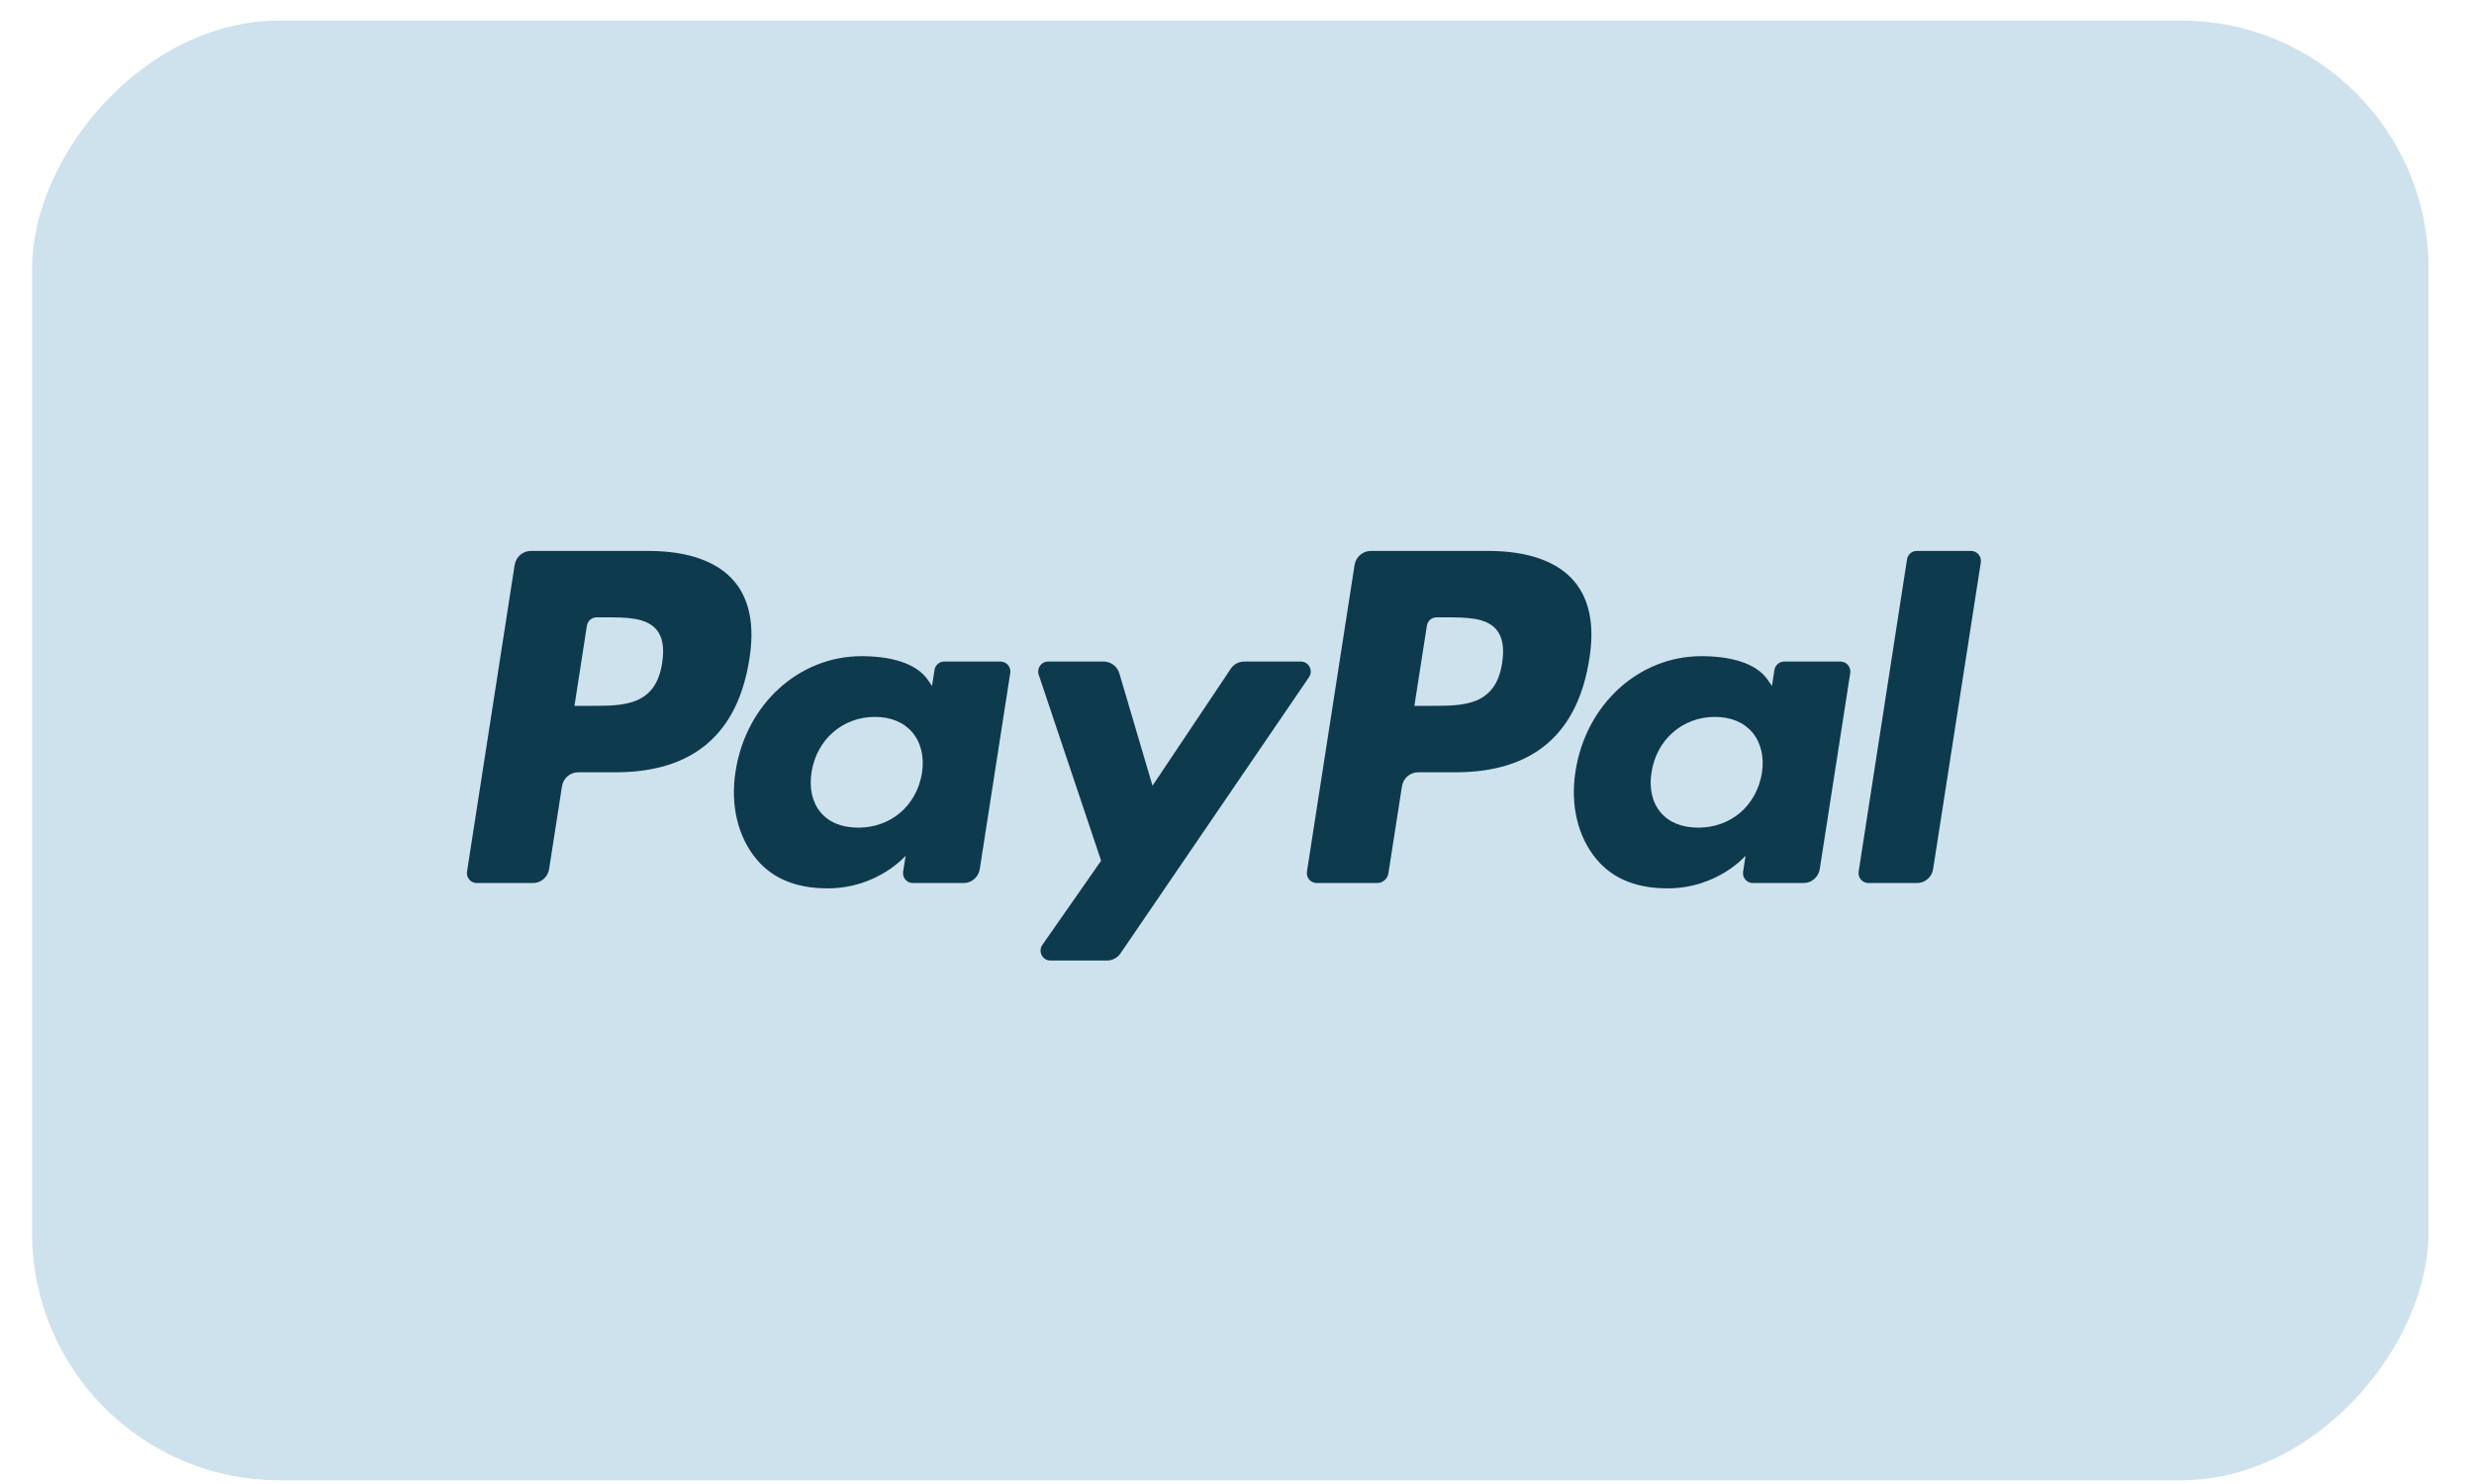
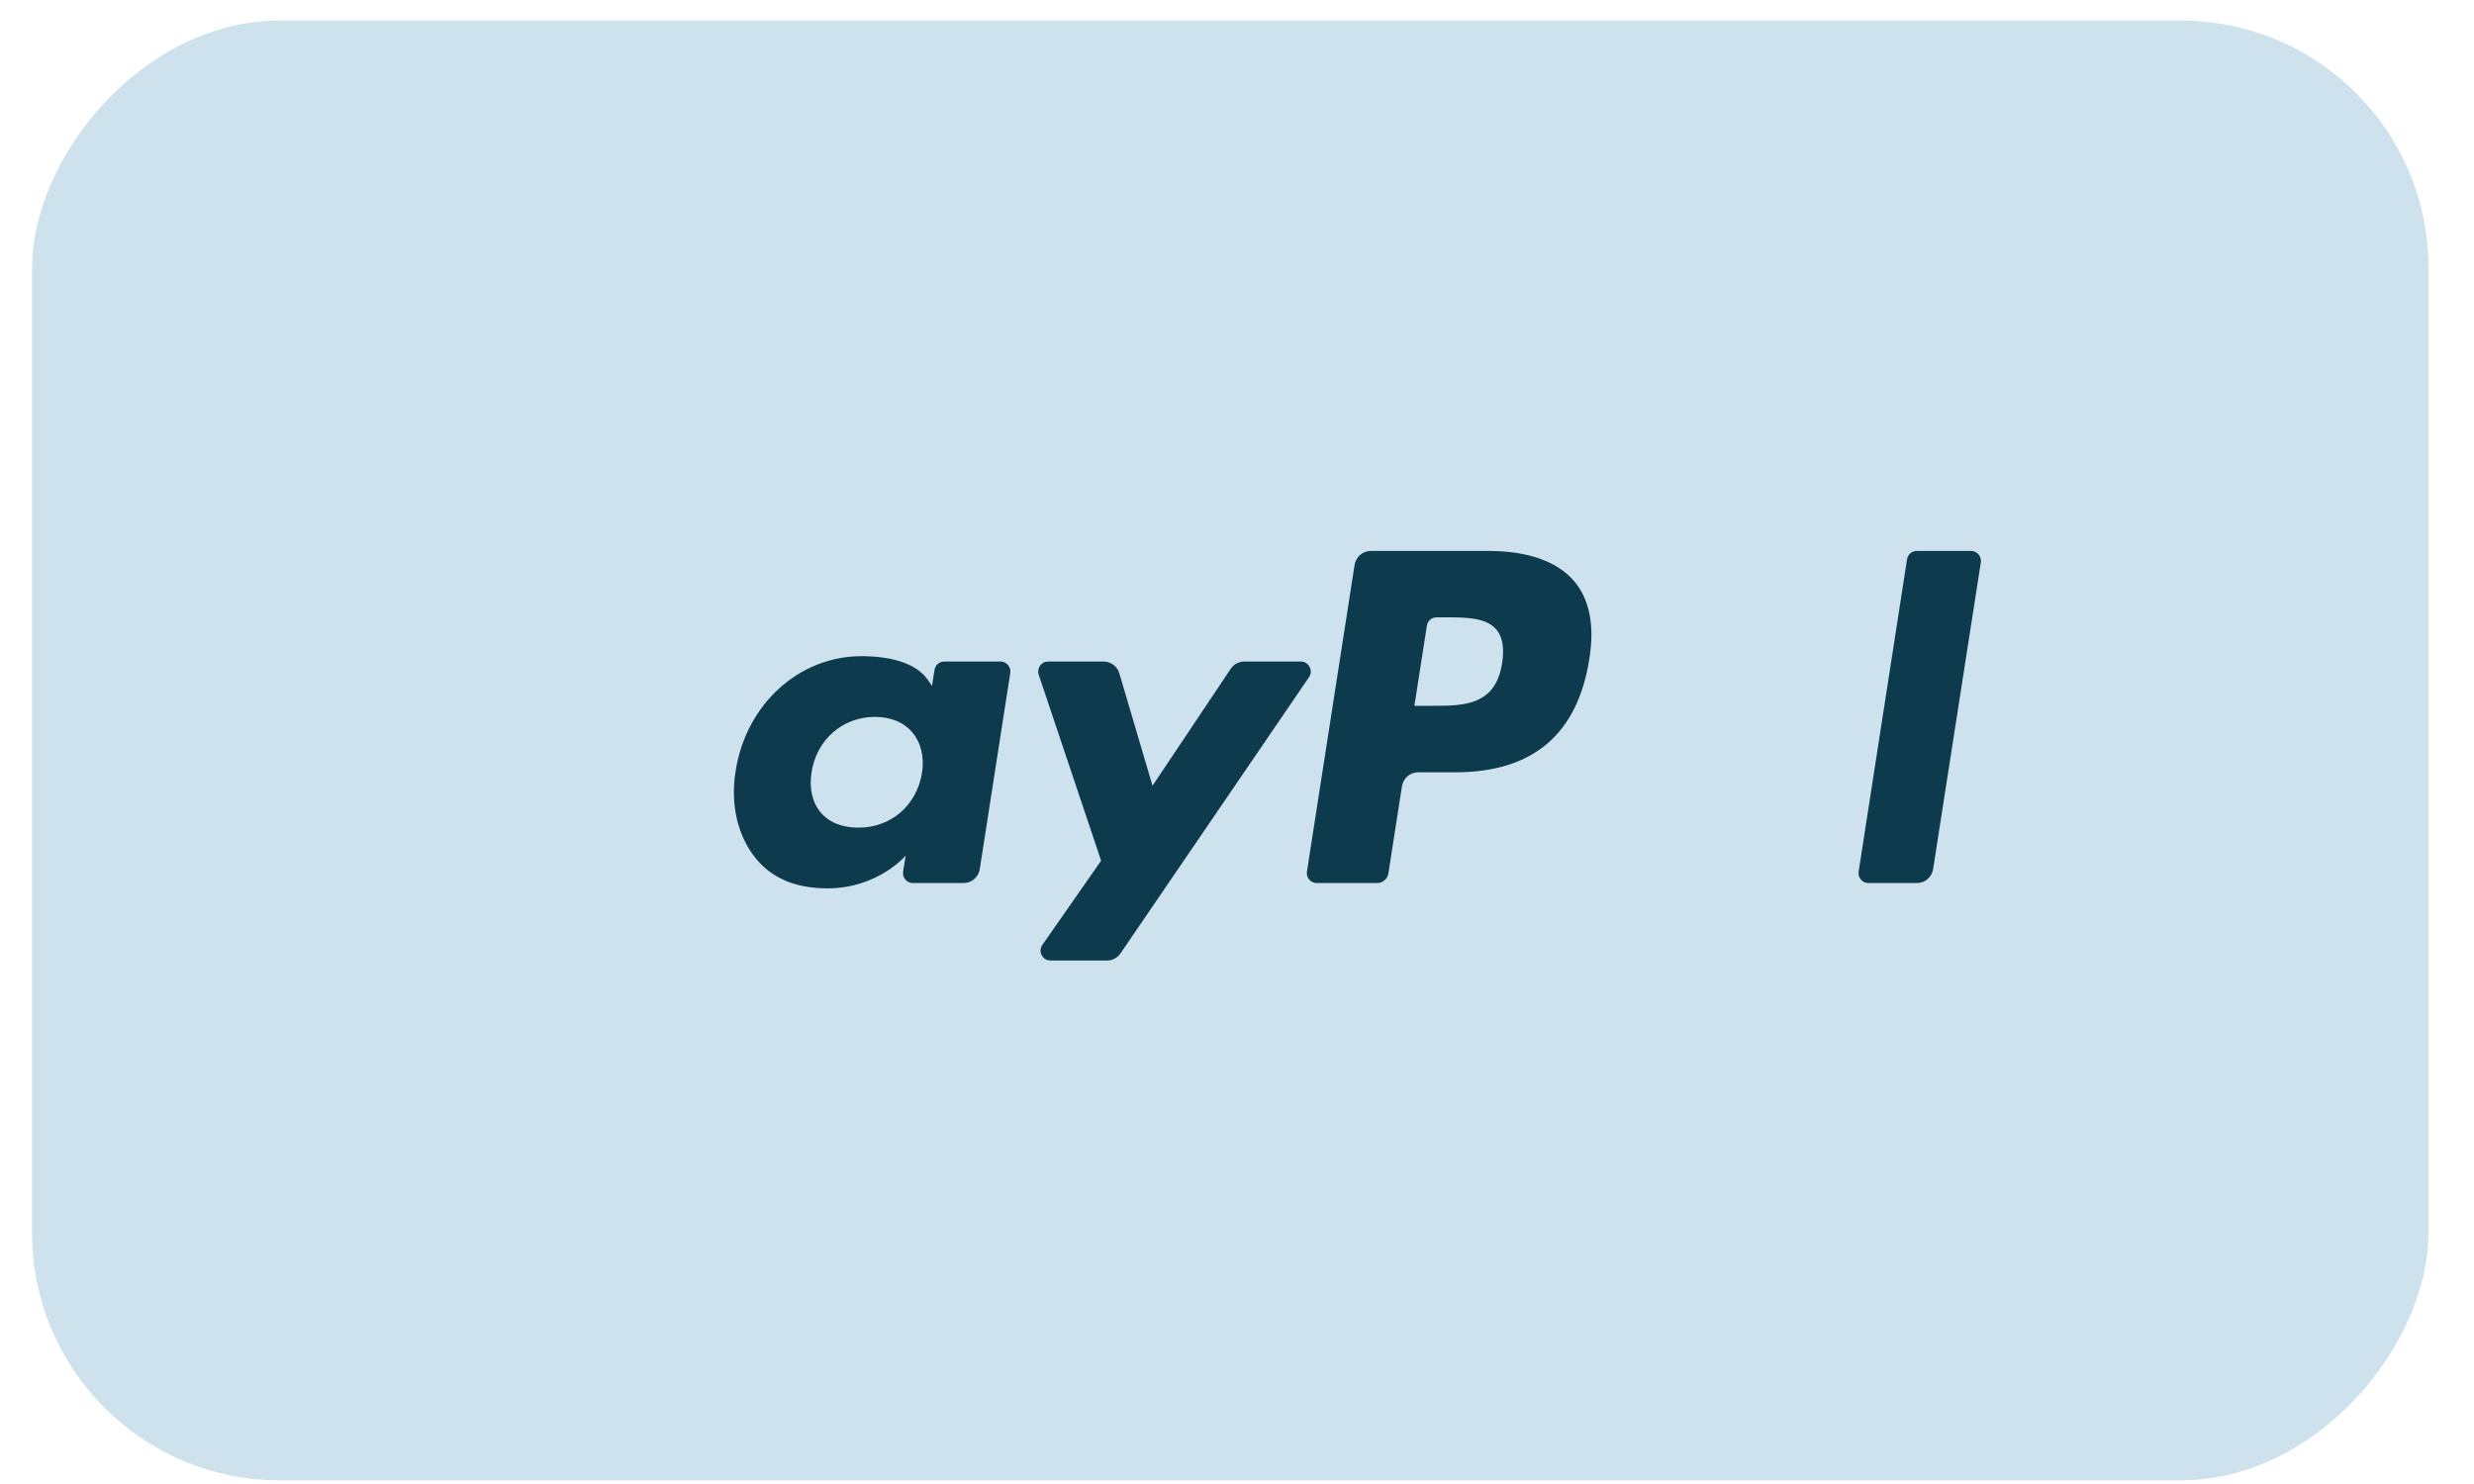
<svg xmlns="http://www.w3.org/2000/svg" width="40px" height="24px" viewBox="0 0 40 24" version="1.1">
  <title>Paypal-light</title>
  <desc>Created with Sketch.</desc>
  <defs />
  <g id="Page-1" stroke="none" stroke-width="1" fill="none" fill-rule="evenodd">
    <g id="home" transform="translate(-1398, -2587)">
      <g id="Paypal-light" transform="translate(1417.946, 2599) scale(1, -1) translate(-1417.946, -2599) translate(1398.446, 2587)">
        <rect id="Rectangle" fill="#CEE2ED" x="0.073" y="0.06" width="38.745" height="23.607" rx="4" />
        <path d="M23.841,13.279 C23.736,12.585 23.215,12.585 22.71,12.585 L22.422,12.585 L22.624,13.881 C22.636,13.959 22.702,14.016 22.781,14.016 L22.912,14.016 C23.256,14.016 23.581,14.016 23.748,13.818 C23.848,13.699 23.878,13.522 23.841,13.279 M23.621,15.09 L21.717,15.09 C21.586,15.09 21.476,14.993 21.455,14.863 L20.685,9.905 C20.67,9.807 20.745,9.719 20.842,9.719 L21.819,9.719 C21.91,9.719 21.988,9.786 22.002,9.877 L22.221,11.283 C22.241,11.414 22.352,11.51 22.482,11.51 L23.084,11.51 C24.338,11.51 25.062,12.126 25.251,13.348 C25.337,13.882 25.255,14.302 25.009,14.596 C24.738,14.919 24.258,15.09 23.621,15.09" id="Shape" fill="#0E3A4D" />
-         <path d="M10.26,13.279 C10.156,12.585 9.634,12.585 9.129,12.585 L8.842,12.585 L9.043,13.881 C9.055,13.959 9.122,14.016 9.2,14.016 L9.332,14.016 C9.675,14.016 10,14.016 10.167,13.818 C10.268,13.699 10.298,13.522 10.26,13.279 M10.04,15.09 L8.136,15.09 C8.006,15.09 7.895,14.993 7.875,14.863 L7.105,9.905 C7.09,9.807 7.164,9.719 7.261,9.719 L8.171,9.719 C8.301,9.719 8.412,9.815 8.432,9.945 L8.64,11.283 C8.66,11.414 8.771,11.51 8.901,11.51 L9.504,11.51 C10.758,11.51 11.482,12.126 11.671,13.348 C11.756,13.882 11.674,14.302 11.428,14.596 C11.157,14.919 10.677,15.09 10.04,15.09" id="Shape" fill="#0E3A4D" />
        <path d="M14.461,11.499 C14.373,10.97 13.959,10.615 13.432,10.615 C13.167,10.615 12.955,10.701 12.819,10.865 C12.685,11.027 12.634,11.258 12.676,11.515 C12.758,12.039 13.179,12.406 13.698,12.406 C13.957,12.406 14.167,12.319 14.306,12.154 C14.446,11.987 14.501,11.755 14.461,11.499 M15.731,13.301 L14.82,13.301 C14.741,13.301 14.675,13.243 14.663,13.165 L14.623,12.906 L14.559,13 C14.361,13.291 13.921,13.388 13.482,13.388 C12.475,13.388 11.614,12.613 11.447,11.526 C11.36,10.983 11.483,10.465 11.786,10.103 C12.064,9.771 12.461,9.633 12.934,9.633 C13.747,9.633 14.197,10.162 14.197,10.162 L14.156,9.905 C14.141,9.807 14.215,9.719 14.313,9.719 L15.134,9.719 C15.264,9.719 15.375,9.815 15.395,9.945 L15.888,13.115 C15.903,13.213 15.829,13.301 15.731,13.301" id="Shape" fill="#0E3A4D" />
-         <path d="M28.041,11.499 C27.953,10.97 27.54,10.615 27.012,10.615 C26.748,10.615 26.536,10.701 26.4,10.865 C26.265,11.027 26.214,11.258 26.257,11.515 C26.339,12.039 26.759,12.406 27.279,12.406 C27.538,12.406 27.748,12.319 27.887,12.154 C28.026,11.987 28.081,11.755 28.041,11.499 M29.312,13.301 L28.4,13.301 C28.322,13.301 28.256,13.243 28.243,13.165 L28.203,12.906 L28.139,13 C27.942,13.291 27.502,13.388 27.062,13.388 C26.055,13.388 25.195,12.613 25.027,11.526 C24.94,10.983 25.064,10.465 25.367,10.103 C25.645,9.771 26.042,9.633 26.515,9.633 C27.327,9.633 27.777,10.162 27.777,10.162 L27.737,9.905 C27.721,9.807 27.796,9.719 27.893,9.719 L28.714,9.719 C28.845,9.719 28.955,9.815 28.976,9.945 L29.469,13.115 C29.484,13.213 29.409,13.301 29.312,13.301" id="Shape" fill="#0E3A4D" />
        <path d="M20.587,13.301 L19.671,13.301 C19.583,13.301 19.501,13.257 19.452,13.183 L18.188,11.293 L17.652,13.109 C17.619,13.223 17.515,13.301 17.399,13.301 L16.498,13.301 C16.389,13.301 16.313,13.192 16.348,13.088 L17.357,10.08 L16.408,8.72 C16.333,8.613 16.408,8.466 16.537,8.466 L17.453,8.466 C17.539,8.466 17.621,8.509 17.67,8.581 L20.718,13.048 C20.791,13.155 20.715,13.301 20.587,13.301" id="Shape" fill="#0E3A4D" />
        <path d="M30.387,14.953 L29.605,9.905 C29.59,9.807 29.664,9.719 29.762,9.719 L30.548,9.719 C30.678,9.719 30.789,9.815 30.809,9.945 L31.58,14.903 C31.595,15.001 31.521,15.09 31.423,15.09 L30.543,15.09 C30.465,15.09 30.399,15.032 30.387,14.953" id="Shape" fill="#0E3A4D" />
      </g>
    </g>
  </g>
</svg>